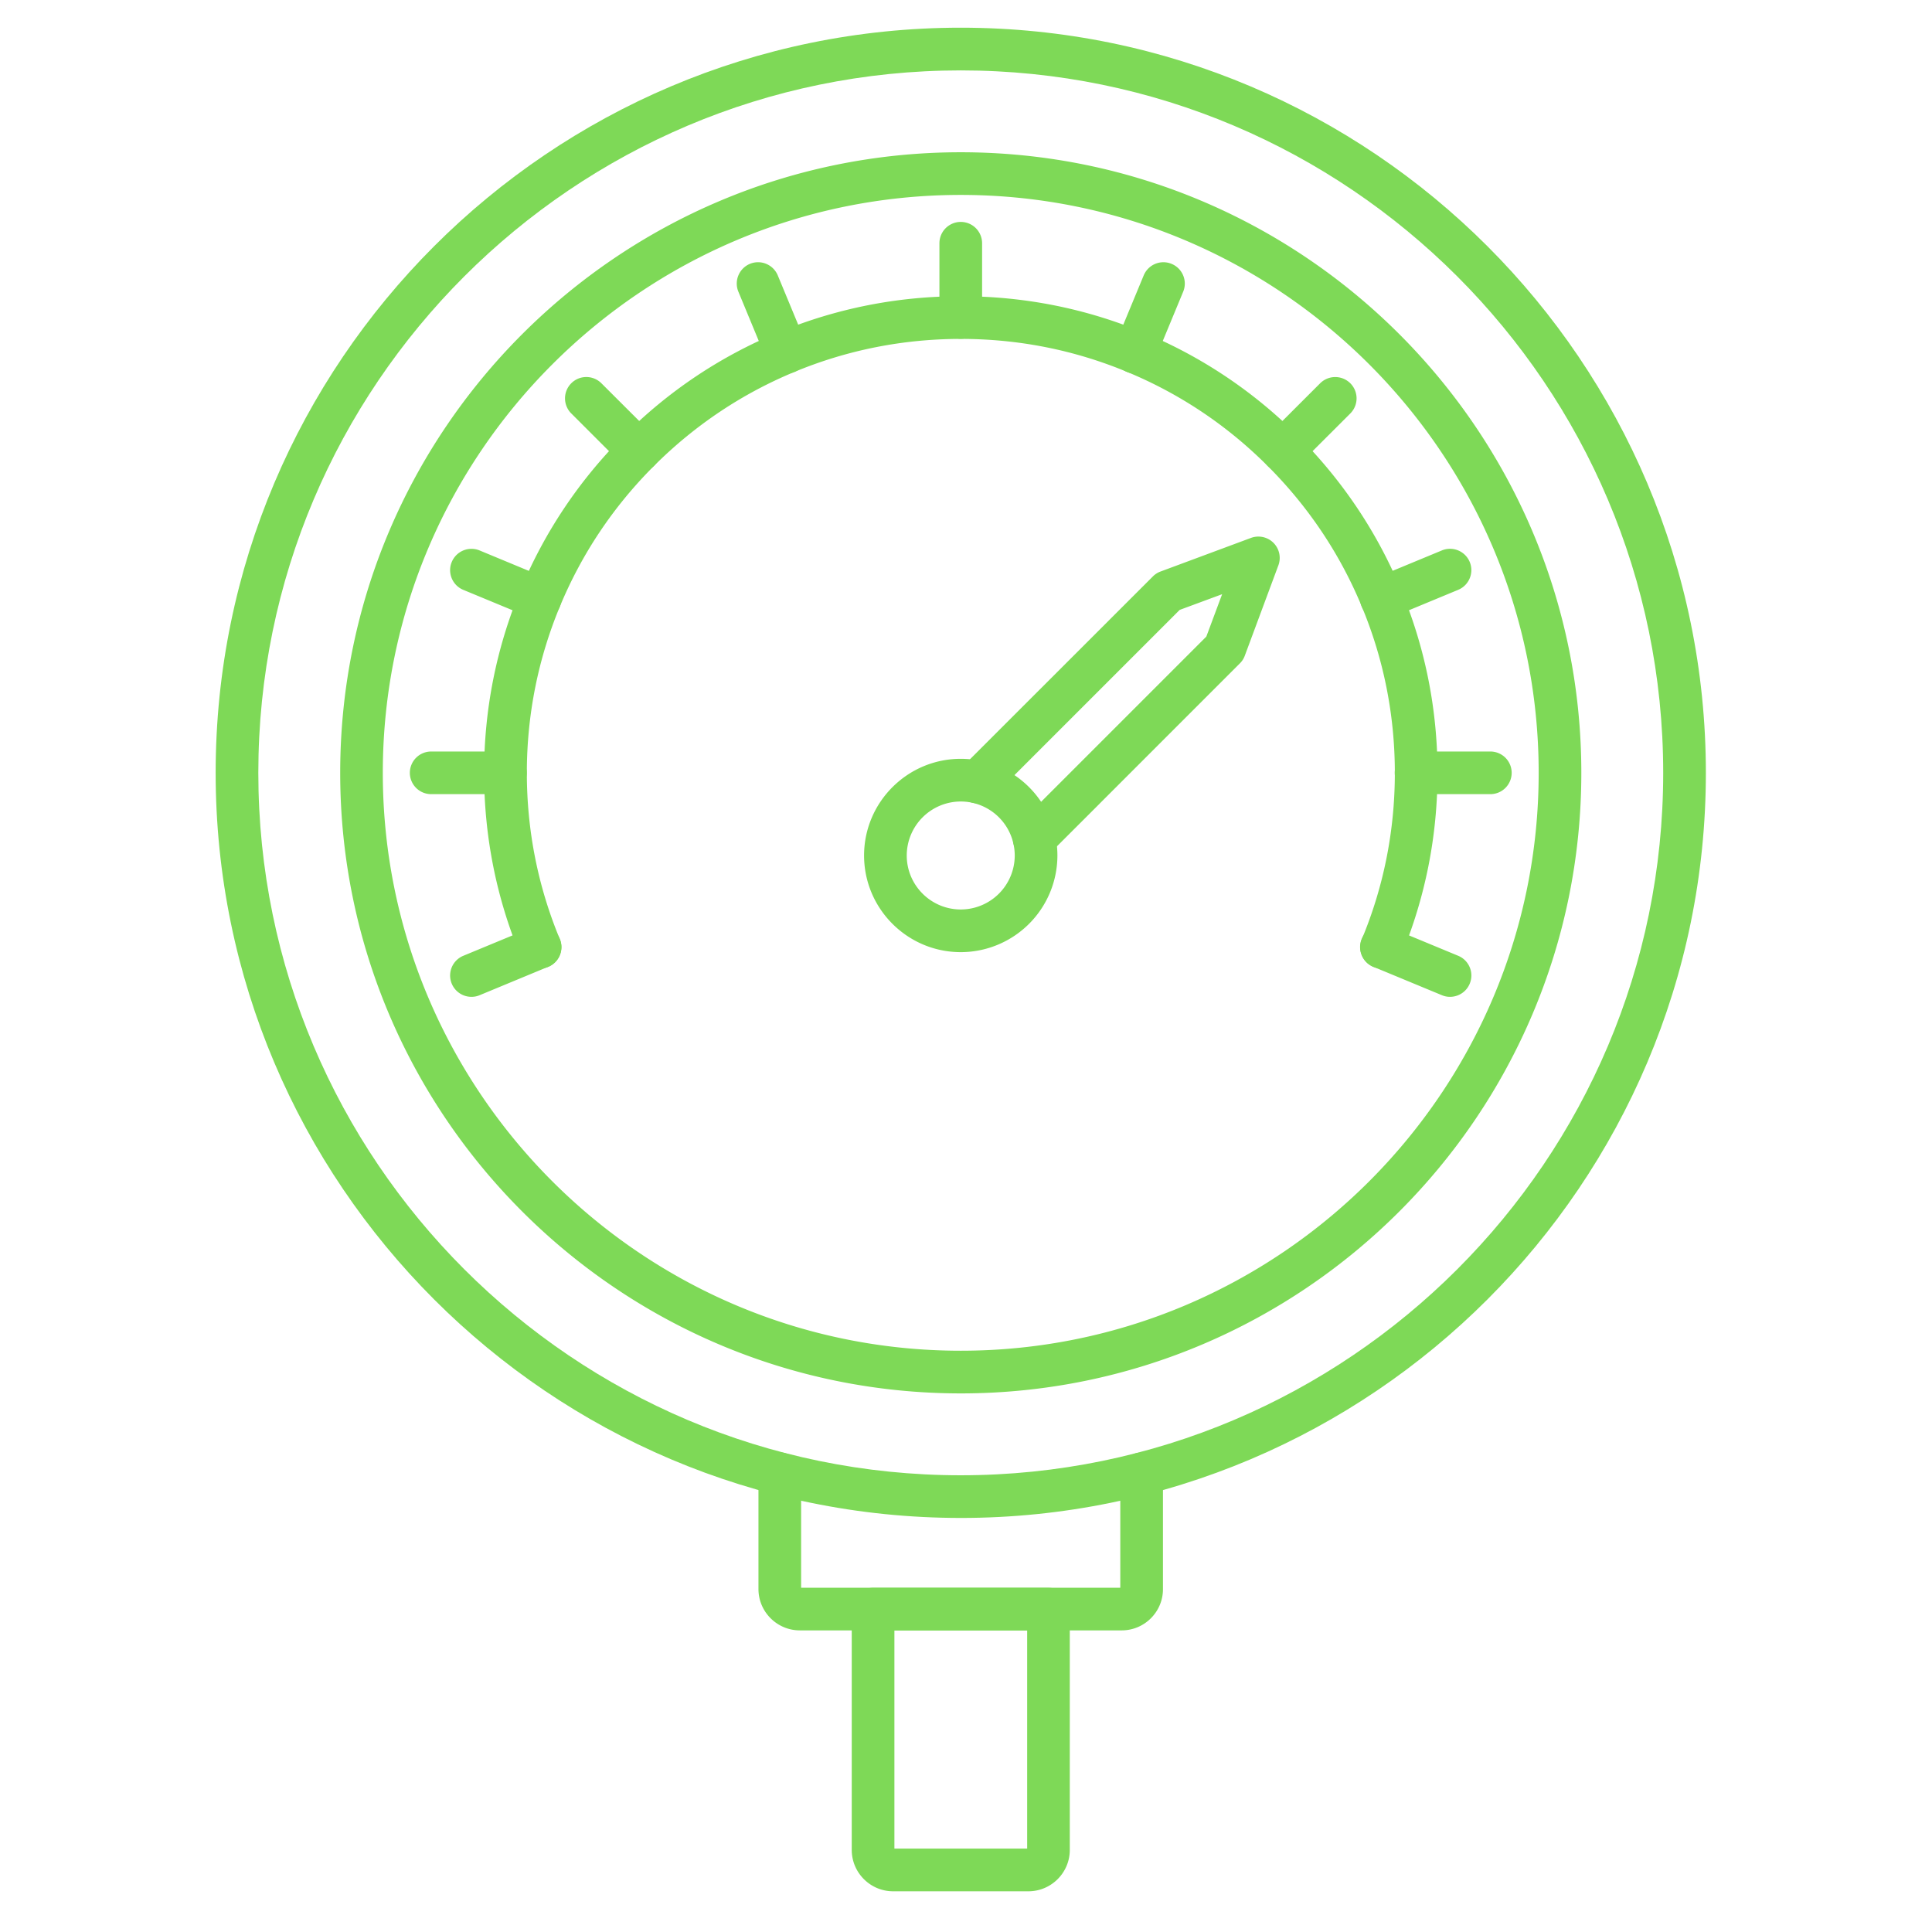
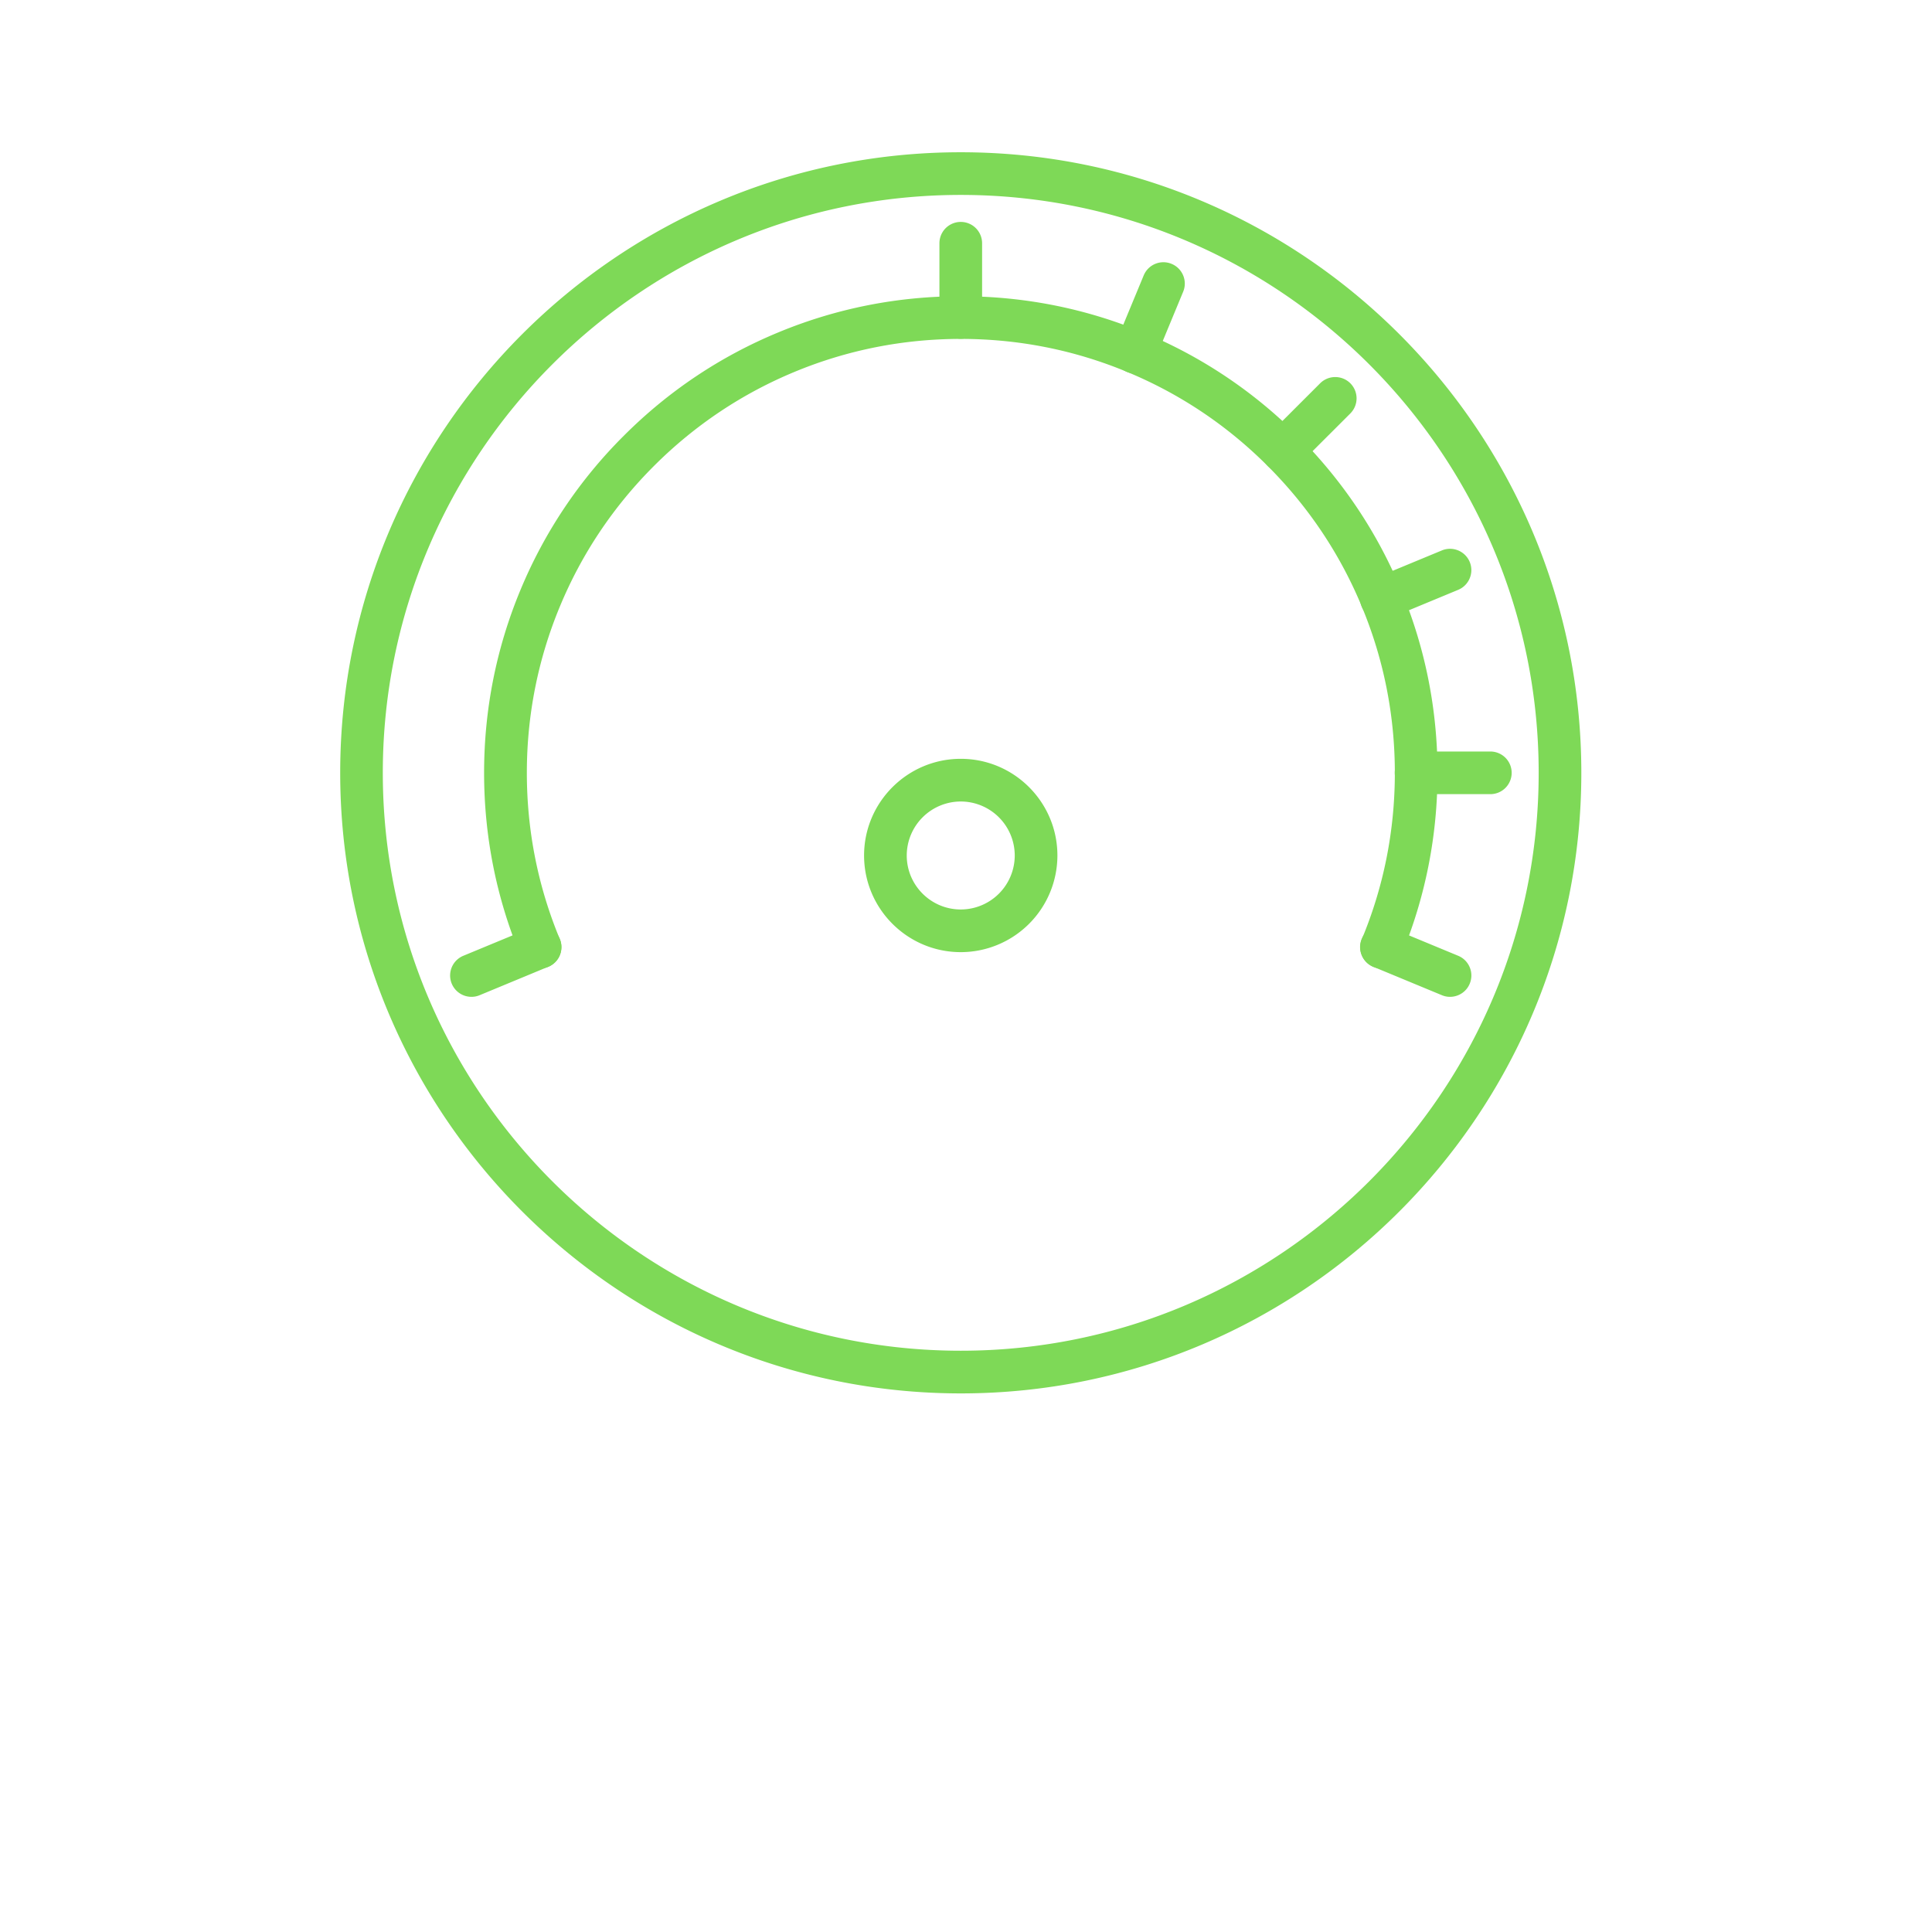
<svg xmlns="http://www.w3.org/2000/svg" width="512" zoomAndPan="magnify" viewBox="0 0 384 384" height="512" preserveAspectRatio="xMidYMid meet">
  <defs>
    <clipPath id="A">
-       <path d="M42.801 5.5h296.25V302H42.801zm0 0" clip-rule="nonzero" />
-     </clipPath>
+       </clipPath>
  </defs>
  <path d="M190.961 159.305a10.75 10.75 0 0 0-10.738 10.73c0 5.922 4.816 10.73 10.738 10.73a10.74 10.74 0 0 0 10.727-10.73 10.74 10.74 0 0 0-10.727-10.73zm0 29.941c-10.598 0-19.219-8.621-19.219-19.211s8.621-19.215 19.219-19.215 19.207 8.621 19.207 19.215a19.23 19.23 0 0 1-19.207 19.211zm-83.625 3.25c-1.66 0-3.242-.98-3.922-2.617-4.77-11.504-7.195-23.711-7.195-36.273s2.426-24.773 7.195-36.27a94.04 94.04 0 0 1 20.563-30.719c8.875-8.883 19.211-15.793 30.727-20.555 11.504-4.77 23.703-7.184 36.262-7.184 12.57 0 24.77 2.414 36.273 7.195a94.13 94.13 0 0 1 30.727 20.551c8.875 8.875 15.793 19.219 20.555 30.73 4.77 11.5 7.195 23.699 7.195 36.262s-2.426 24.773-7.195 36.27c-.898 2.164-3.383 3.188-5.543 2.293a4.24 4.24 0 0 1-2.293-5.543c4.352-10.461 6.551-21.57 6.551-33.016s-2.199-22.551-6.551-33.02c-4.332-10.477-10.629-19.891-18.715-27.973-8.066-8.078-17.48-14.375-27.973-18.715-10.473-4.352-21.578-6.551-33.023-6.551-11.434 0-22.551 2.199-33.02 6.539-10.477 4.336-19.891 10.633-27.977 18.715-8.074 8.07-14.371 17.48-18.715 27.977-4.34 10.461-6.547 21.57-6.547 33.02 0 11.438 2.199 22.555 6.547 33.023a4.24 4.24 0 0 1-2.297 5.539 4.54 4.54 0 0 1-1.629.32zm83.625-153.754c-63.34 0-114.875 51.535-114.875 114.863 0 63.34 51.535 114.863 114.875 114.863s114.863-51.523 114.863-114.863S254.297 38.742 190.961 38.742zm0 238.207c-68.016 0-123.344-55.328-123.344-123.344S122.945 30.262 190.961 30.262s123.34 55.328 123.34 123.344-55.336 123.344-123.34 123.344zm0 0" fill="#7ed957" fill-rule="evenodd" />
  <g clip-path="url(#A)">
-     <path fill="#7ed957" d="M190.961 13.992c-76.992 0-139.617 62.633-139.617 139.613s62.625 139.617 139.617 139.617 139.613-62.637 139.613-139.617c0-76.988-62.633-139.613-139.613-139.613zm0 287.711c-81.668 0-148.098-66.437-148.098-148.098S109.301 5.504 190.961 5.504s148.094 66.438 148.094 148.102c.008 81.66-66.437 148.102-148.094 148.098zm0 0" fill-rule="evenodd" />
-   </g>
+     </g>
  <g fill="#7ed957" fill-rule="evenodd">
    <path d="M190.961 67.34a4.24 4.24 0 0 1-4.242-4.242v-14.75a4.24 4.24 0 1 1 8.48 0v14.75a4.24 4.24 0 0 1-4.238 4.242zm34.633 6.898a4.18 4.18 0 0 1-1.629-.324 4.24 4.24 0 0 1-2.293-5.543l5.648-13.633a4.24 4.24 0 0 1 5.543-2.293c2.168.898 3.199 3.375 2.301 5.539l-5.648 13.637a4.26 4.26 0 0 1-3.922 2.617zm29.359 19.606c-1.082 0-2.176-.41-2.996-1.242a4.24 4.24 0 0 1 0-5.996l10.434-10.426a4.25 4.25 0 0 1 5.996 0 4.24 4.24 0 0 1 0 5.996L257.95 92.602c-.824.832-1.914 1.242-2.996 1.242zm19.621 29.371c-1.672 0-3.25-.984-3.922-2.621a4.24 4.24 0 0 1 2.293-5.543l13.633-5.648c2.168-.898 4.645.133 5.543 2.293.891 2.164-.137 4.641-2.301 5.539l-13.633 5.652a4.07 4.07 0 0 1-1.613.328zm21.645 34.629h-14.762a4.24 4.24 0 0 1-4.238-4.238 4.24 4.24 0 0 1 4.238-4.238h14.762a4.24 4.24 0 0 1 4.238 4.238 4.24 4.24 0 0 1-4.238 4.238zm-8.02 40.285a4.14 4.14 0 0 1-1.621-.328l-13.633-5.648c-2.168-.898-3.191-3.375-2.293-5.543.891-2.164 3.375-3.187 5.543-2.289l13.633 5.648c2.168.898 3.191 3.375 2.293 5.543-.672 1.637-2.258 2.617-3.922 2.617zm-194.488 0a4.24 4.24 0 0 1-1.621-8.16l13.633-5.648c2.168-.898 4.645.133 5.543 2.289a4.24 4.24 0 0 1-2.301 5.543l-13.625 5.648a4.17 4.17 0 0 1-1.629.328zm0 0" />
-     <path d="M100.453 157.844H85.699a4.24 4.24 0 0 1-4.238-4.238 4.24 4.24 0 0 1 4.238-4.238h14.754a4.24 4.24 0 0 1 4.238 4.238 4.24 4.24 0 0 1-4.238 4.238zm6.891-34.629c-.543 0-1.09-.102-1.621-.328l-13.633-5.645c-2.168-.895-3.199-3.375-2.301-5.539a4.24 4.24 0 0 1 5.543-2.293l13.625 5.652c2.168.898 3.199 3.375 2.301 5.539a4.23 4.23 0 0 1-3.914 2.613zm19.633-29.371c-1.094 0-2.176-.41-3-1.242l-10.434-10.426a4.24 4.24 0 0 1 0-5.996c1.652-1.66 4.34-1.652 5.992 0l10.445 10.426a4.25 4.25 0 0 1 0 5.996 4.27 4.27 0 0 1-3.004 1.242zm29.351-19.606c-1.672 0-3.242-.98-3.922-2.617l-5.645-13.637c-.898-2.164.137-4.641 2.285-5.539 2.168-.898 4.641.133 5.543 2.293l5.648 13.633c.898 2.164-.133 4.641-2.301 5.543a4.14 4.14 0 0 1-1.609.324zm49.231 96.731c-1.082 0-2.172-.41-2.996-1.242a4.25 4.25 0 0 1 0-5.996l37.203-37.203 3.141-8.426-8.437 3.121-37.203 37.203a4.25 4.25 0 0 1-5.996 0c-1.656-1.652-1.652-4.34 0-5.996l37.867-37.855c.426-.43.945-.766 1.508-.973l17.984-6.684a4.24 4.24 0 0 1 5.457 5.45l-6.68 17.973c-.211.574-.547 1.094-.984 1.52l-37.855 37.859a4.2 4.2 0 0 1-3.008 1.25zm17.386 153.082h-63.977c-4.523 0-8.219-3.687-8.219-8.211v-22.91a4.24 4.24 0 0 1 4.242-4.242c2.348 0 4.238 1.898 4.238 4.242v22.641h63.438V292.93a4.24 4.24 0 0 1 4.242-4.242c2.348 0 4.238 1.898 4.238 4.242v22.91c.012 4.523-3.668 8.211-8.203 8.211zm0 0" />
-     <path d="M177.77 367.422h26.387v-43.363H177.77zm26.633 8.488h-26.879c-4.539 0-8.234-3.691-8.234-8.234v-47.848a4.23 4.23 0 0 1 4.23-4.238h34.867c2.352 0 4.242 1.895 4.242 4.238v47.848c.008 4.531-3.687 8.234-8.227 8.234zm0 0" />
  </g>
</svg>